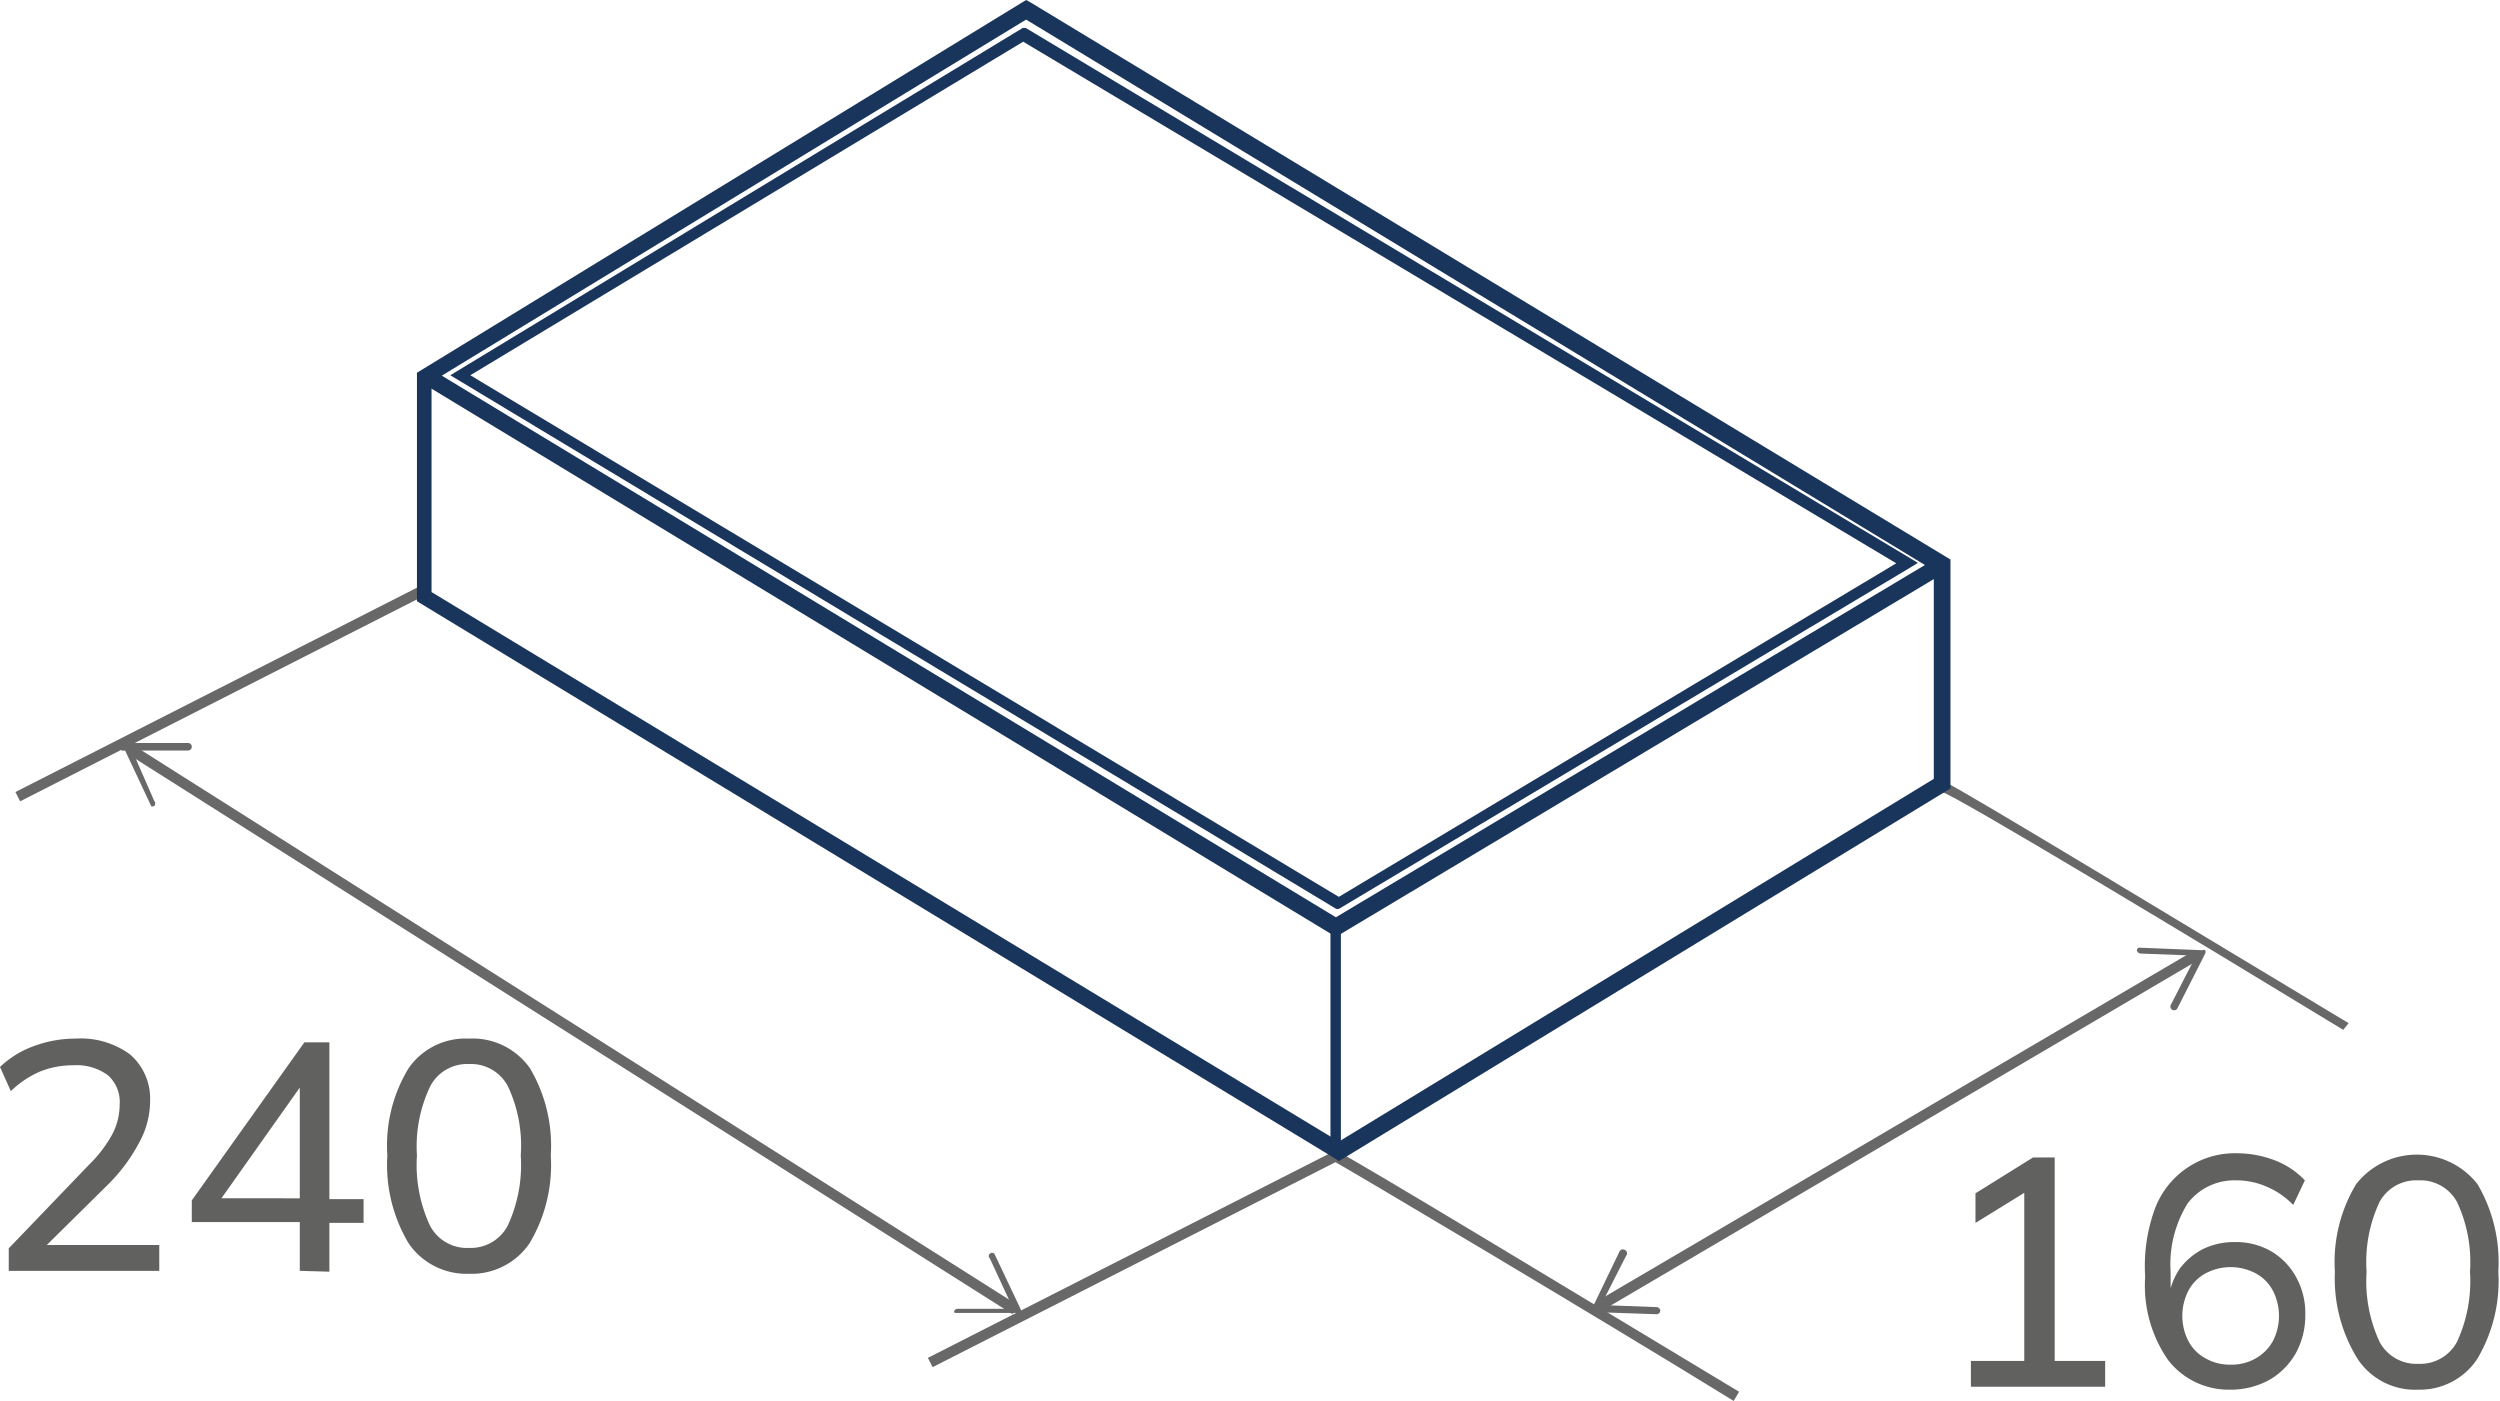
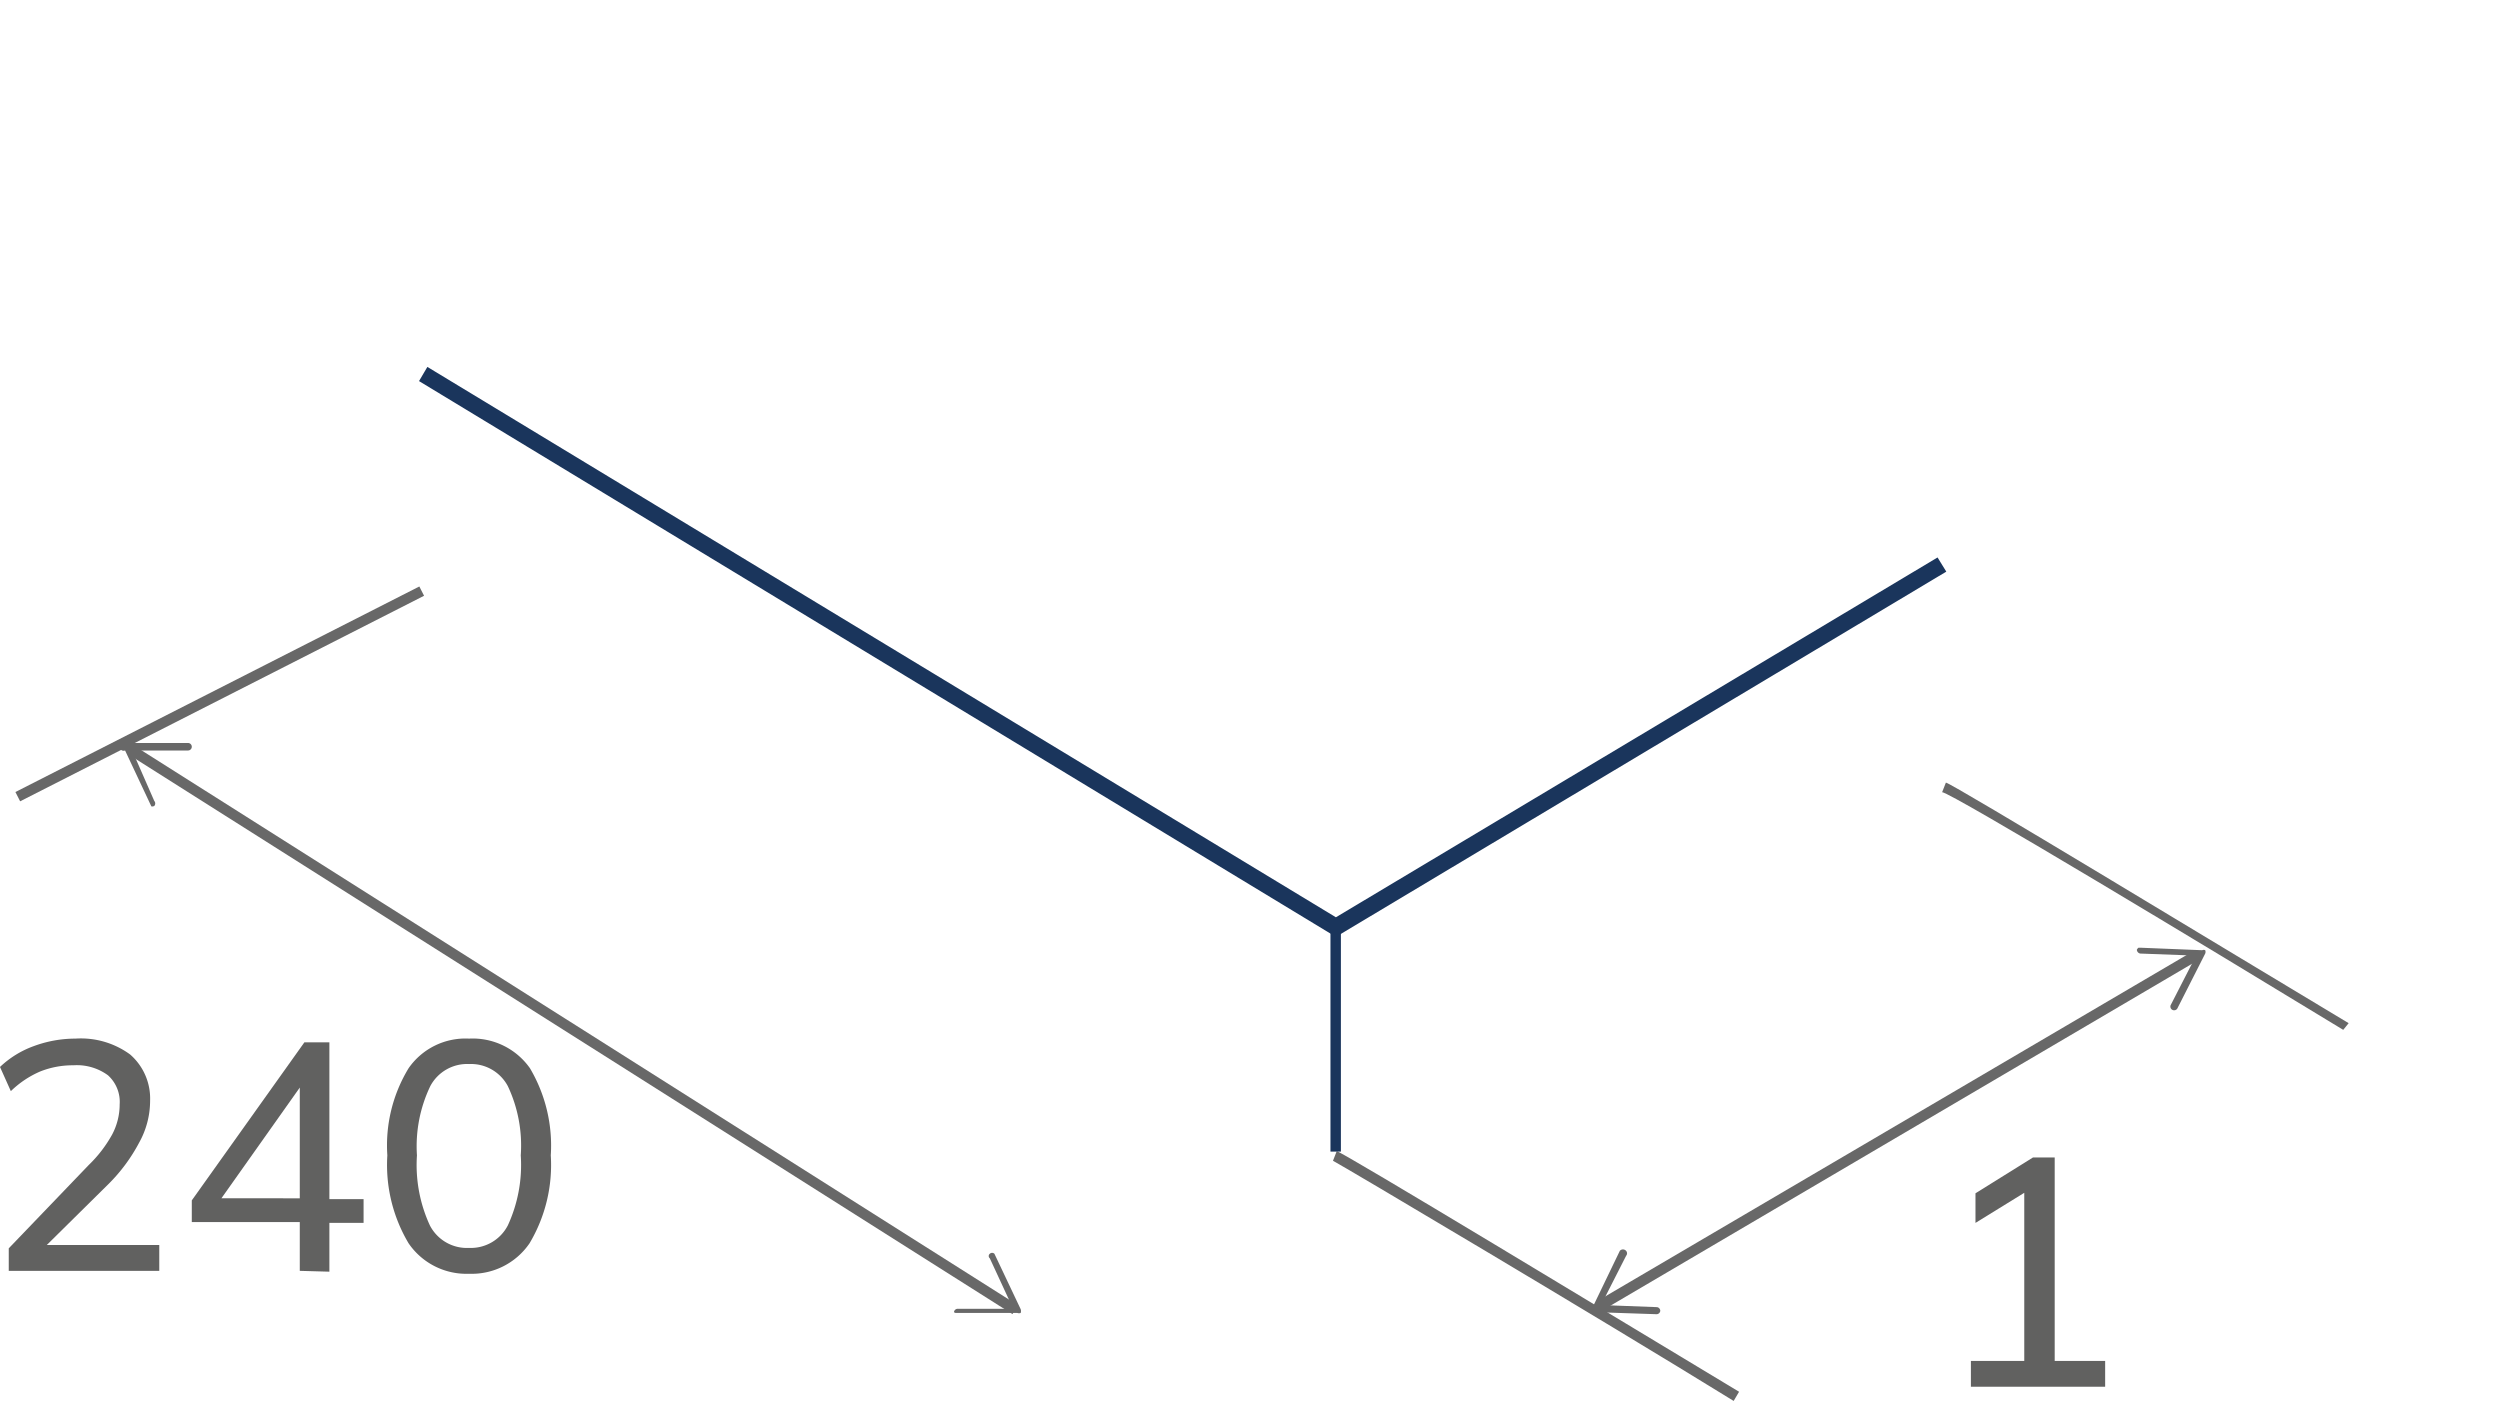
<svg xmlns="http://www.w3.org/2000/svg" viewBox="0 0 59.96 33.6">
  <defs>
    <style>.cls-1{fill:#686868;}.cls-2{fill:#616160;}.cls-3{fill:#1a355c;}</style>
  </defs>
  <title>камень 1_3</title>
  <g id="Слой_2" data-name="Слой 2">
    <g id="Слой_1-2" data-name="Слой 1">
      <rect class="cls-1" x="-0.16" y="16.52" width="10.87" height="0.25" transform="translate(-6.98 4.2) rotate(-26.97)" />
-       <rect class="cls-1" x="21.72" y="30.09" width="10.87" height="0.25" transform="translate(-10.75 15.6) rotate(-26.97)" />
      <path class="cls-1" d="M41.58,33.6c-3.24-2-9.41-5.66-9.61-5.76l.09-.23c.11,0,6.79,4.05,9.65,5.77Z" />
      <path class="cls-1" d="M56.2,24.7C53,22.75,46.78,19,46.58,19l.09-.23c.12,0,6.79,4.05,9.66,5.77Z" />
      <path class="cls-2" d="M.21,30.48v-.54l1.92-2a3.1,3.1,0,0,0,.56-.73,1.54,1.54,0,0,0,.18-.72.86.86,0,0,0-.28-.7,1.26,1.26,0,0,0-.83-.24,2.11,2.11,0,0,0-.8.15,2.33,2.33,0,0,0-.7.47L0,25.59a2.32,2.32,0,0,1,.81-.5,2.88,2.88,0,0,1,1-.18,2,2,0,0,1,1.31.38A1.4,1.4,0,0,1,3.6,26.4a2.06,2.06,0,0,1-.26,1,4.1,4.1,0,0,1-.74,1L.92,30.06v-.2h2.9v.62Z" />
      <path class="cls-2" d="M7.19,30.48V29.31H4.6v-.52L7.3,25h.6v3.76h.82v.57H7.9v1.17Zm0-1.74V25.83h.18L5.19,28.91v-.17Z" />
      <path class="cls-2" d="M11.25,30.55a1.68,1.68,0,0,1-1.45-.73,3.67,3.67,0,0,1-.51-2.11,3.56,3.56,0,0,1,.51-2.09,1.66,1.66,0,0,1,1.45-.71,1.68,1.68,0,0,1,1.46.71,3.64,3.64,0,0,1,.5,2.09,3.67,3.67,0,0,1-.51,2.11A1.68,1.68,0,0,1,11.25,30.55Zm0-.62a1,1,0,0,0,.93-.54,3.46,3.46,0,0,0,.31-1.68,3.34,3.34,0,0,0-.31-1.66,1,1,0,0,0-.93-.53,1,1,0,0,0-.93.53A3.34,3.34,0,0,0,10,27.71a3.46,3.46,0,0,0,.31,1.68A1,1,0,0,0,11.25,29.93Z" />
      <path class="cls-2" d="M47.27,33.26v-.62h1.28V28.38h.37l-1.54.95v-.71l1.38-.86h.52v4.88h1.21v.62Z" />
-       <path class="cls-2" d="M53.5,33.33A1.84,1.84,0,0,1,52,32.62a3.13,3.13,0,0,1-.55-2A4,4,0,0,1,51.68,29a2.05,2.05,0,0,1,2-1.34,2.54,2.54,0,0,1,.88.17,1.94,1.94,0,0,1,.72.48L55,28.9a1.89,1.89,0,0,0-.64-.44,1.78,1.78,0,0,0-.71-.15,1.41,1.41,0,0,0-1.18.55,2.77,2.77,0,0,0-.41,1.64v.69H52a1.77,1.77,0,0,1,.27-.75,1.63,1.63,0,0,1,.56-.48,1.71,1.71,0,0,1,.77-.17,1.68,1.68,0,0,1,.87.22,1.62,1.62,0,0,1,.6.62,1.78,1.78,0,0,1,.22.91,1.87,1.87,0,0,1-.23.92,1.71,1.71,0,0,1-.64.64A1.92,1.92,0,0,1,53.5,33.33Zm0-.6a1.16,1.16,0,0,0,.6-.15,1.08,1.08,0,0,0,.41-.41,1.32,1.32,0,0,0,0-1.22,1,1,0,0,0-.41-.41,1.28,1.28,0,0,0-1.2,0,1,1,0,0,0-.41.41,1.32,1.32,0,0,0,0,1.22,1,1,0,0,0,.41.41A1.16,1.16,0,0,0,53.46,32.73Z" />
-       <path class="cls-2" d="M58,33.33a1.65,1.65,0,0,1-1.45-.73A3.66,3.66,0,0,1,56,30.5a3.62,3.62,0,0,1,.51-2.1,1.85,1.85,0,0,1,2.91,0,3.69,3.69,0,0,1,.5,2.09,3.67,3.67,0,0,1-.51,2.11A1.65,1.65,0,0,1,58,33.33Zm0-.62a1,1,0,0,0,.93-.53,3.46,3.46,0,0,0,.31-1.68,3.39,3.39,0,0,0-.31-1.67,1,1,0,0,0-.93-.52,1,1,0,0,0-.93.52,3.39,3.39,0,0,0-.31,1.67,3.46,3.46,0,0,0,.31,1.68A1,1,0,0,0,58,32.71Z" />
      <rect class="cls-1" x="13.61" y="12.15" width="0.25" height="25.1" transform="translate(-14.47 23.09) rotate(-57.66)" />
      <path class="cls-1" d="M3.7,19.33a.09.09,0,0,0,0-.12L3.17,18H4.51a.09.09,0,1,0,0-.18H3a.07.07,0,0,0-.07,0A.08.08,0,0,0,3,18l.63,1.34s0,0,0,0A.1.1,0,0,0,3.7,19.33Z" />
      <path class="cls-1" d="M22.88,31.47a.09.09,0,0,1,.09-.08H24.3l-.56-1.21a.07.07,0,0,1,0-.11.08.08,0,0,1,.11,0l.63,1.33a.14.14,0,0,1,0,.09.12.12,0,0,1-.08,0H22.92A.08.08,0,0,1,22.88,31.47Z" />
      <polygon class="cls-1" points="38.43 31.43 38.3 31.21 52.64 22.79 52.77 23 38.43 31.43" />
      <path class="cls-1" d="M51.25,22.78a.1.1,0,0,0,.08.09l1.34.05-.61,1.19a.09.09,0,0,0,.16.08l.67-1.32a.11.11,0,0,0,0-.08.08.08,0,0,0-.07,0l-1.48-.06h-.05A.12.12,0,0,0,51.25,22.78Z" />
      <path class="cls-1" d="M39,30a.09.09,0,0,1,0,.12L38.4,31.3l1.33.05a.09.09,0,0,1,.09.09.09.09,0,0,1-.09.08l-1.48-.05s0,0-.07,0a.11.11,0,0,1,0-.08L38.85,30l0,0A.1.1,0,0,1,39,30Z" />
      <rect class="cls-3" x="31.91" y="22.24" width="0.25" height="5.38" />
-       <path class="cls-3" d="M32.11,27.85l-.1-.07L10,14.42V8.94L24.61,0l.11.06L46.78,13.42v5.49ZM10.35,14.2,32.11,27.38l14.27-8.7v-5L24.61.47,10.35,9.16Z" />
      <polygon class="cls-3" points="32.04 22.47 10.05 9.14 10.25 8.8 32.04 22 46.47 13.37 46.68 13.71 32.04 22.47" />
-       <path class="cls-3" d="M32.11,21.8l-.06,0L10.8,9,24.53.67l.07,0L46,13.5l-.18.11ZM11.28,9,32.11,21.51l13.37-8L24.54,1Z" />
    </g>
  </g>
</svg>